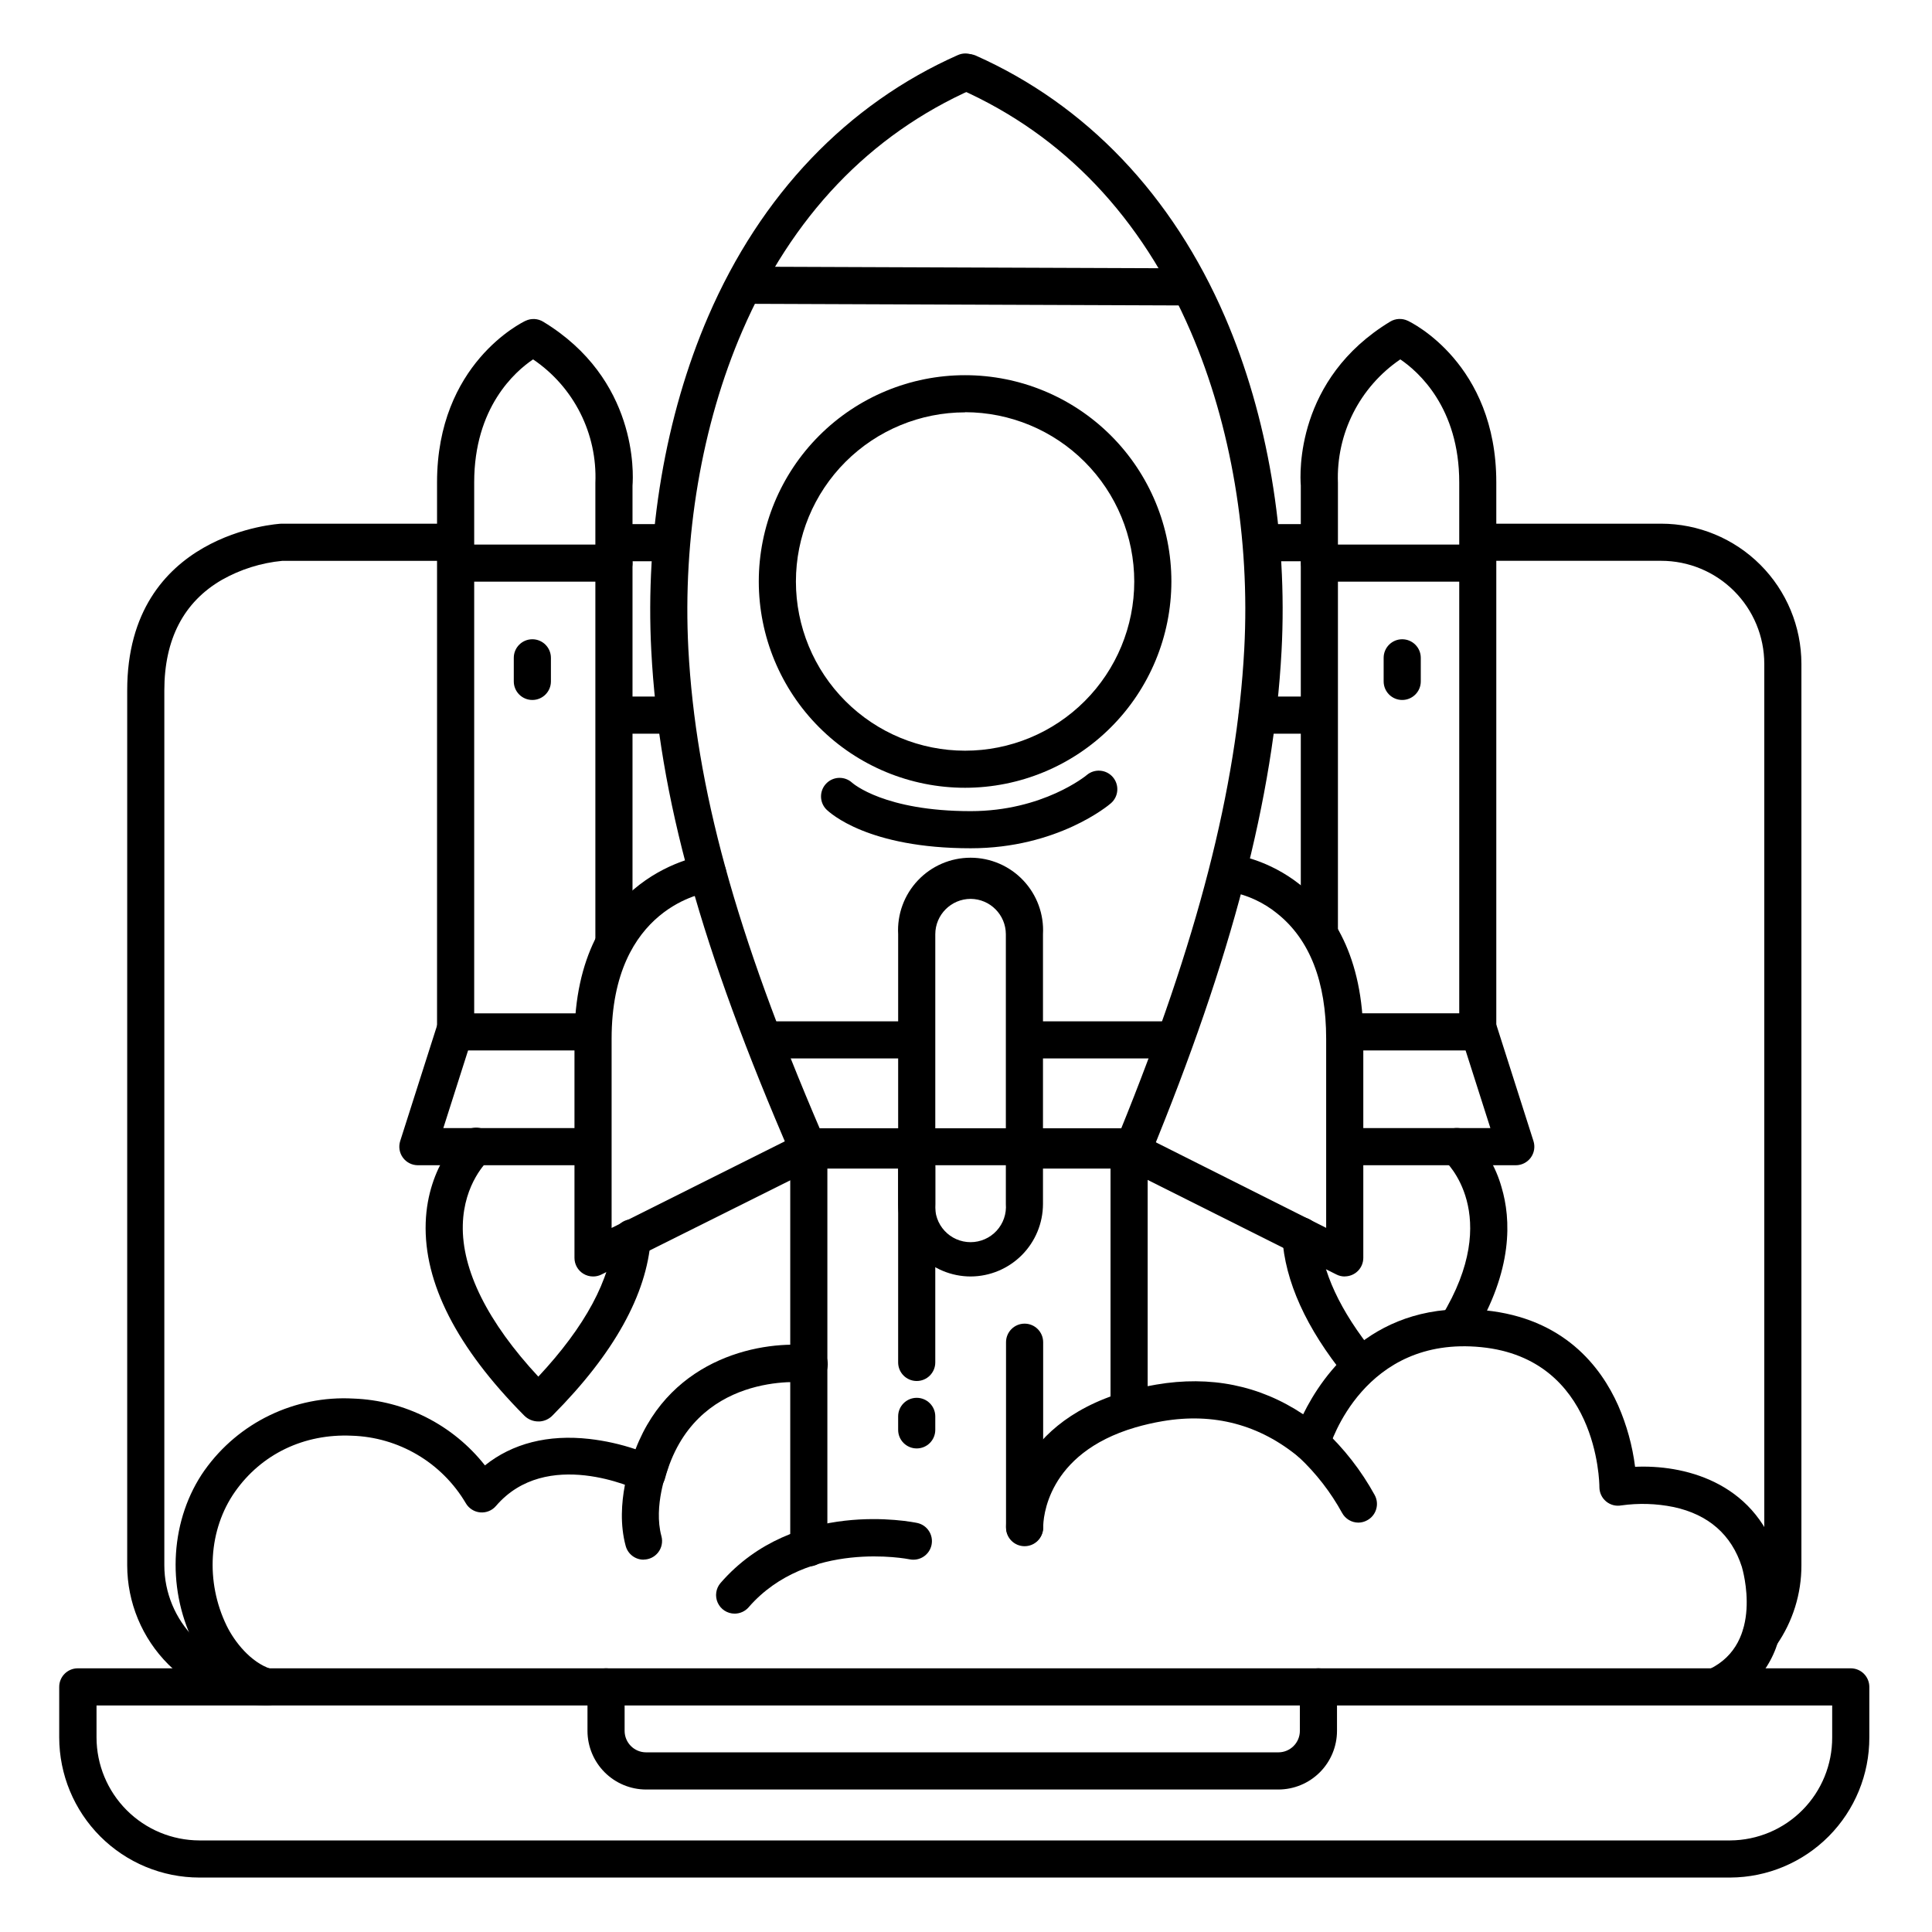
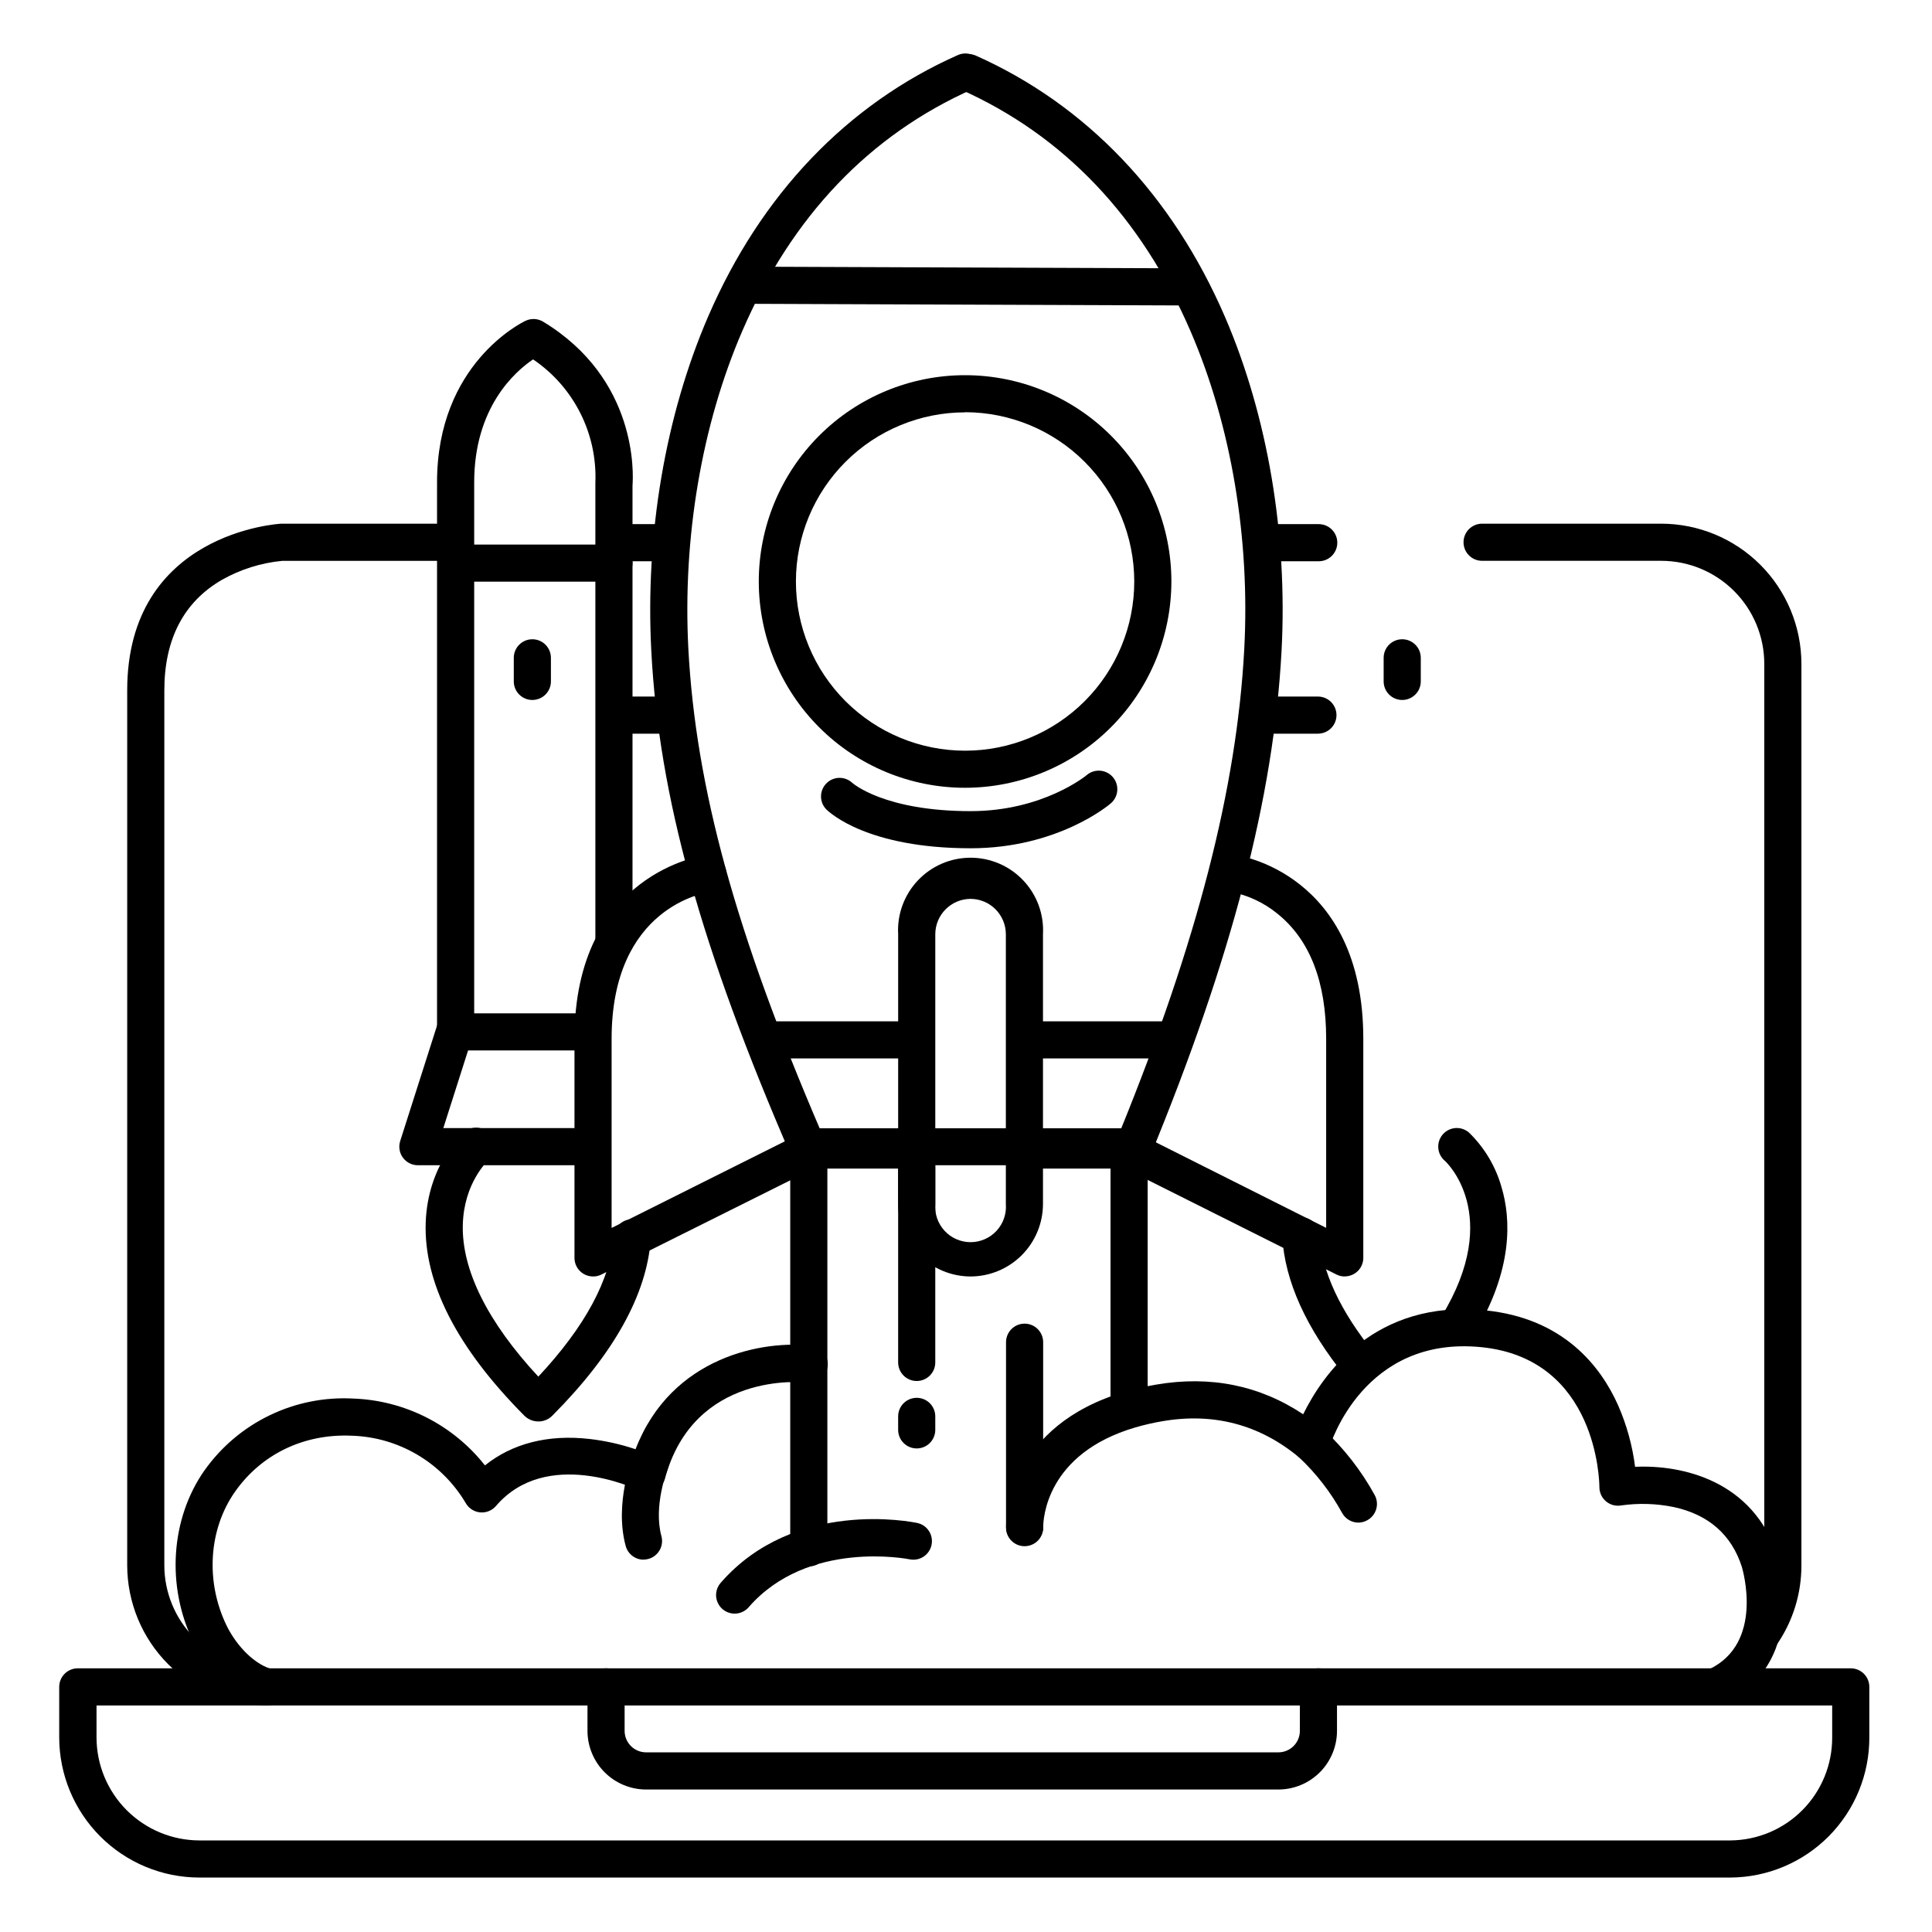
<svg xmlns="http://www.w3.org/2000/svg" fill="#000000" width="800px" height="800px" version="1.1" viewBox="144 144 512 512">
  <g>
    <path d="m214.86 595.96c-9.848-0.008-19.289-3.922-26.254-10.883-6.965-6.961-10.883-16.402-10.895-26.25v-231.88c0-41.879 40.344-44.141 40.766-44.16h44.746c2.715 0 4.918 2.203 4.918 4.918 0 2.719-2.203 4.922-4.918 4.922h-44.391c-5.637 0.535-11.098 2.25-16.027 5.039-10.125 5.856-15.254 15.742-15.254 29.293v231.87c0.008 7.238 2.891 14.176 8.008 19.293 5.121 5.121 12.062 7.996 19.301 8 2.715 0 4.918 2.203 4.918 4.922s-2.203 4.918-4.918 4.918z" />
    <path d="m482.79 618.24h-167.57c-4.121-0.008-8.066-1.645-10.98-4.559-2.91-2.914-4.547-6.863-4.551-10.98v-11.66c0-2.719 2.203-4.922 4.922-4.922s4.918 2.203 4.918 4.922v11.66c0.008 3.141 2.551 5.684 5.691 5.688h167.57c3.137-0.004 5.684-2.547 5.688-5.688v-11.66c0-2.719 2.203-4.922 4.918-4.922 2.719 0 4.922 2.203 4.922 4.922v11.66c-0.004 4.117-1.641 8.066-4.551 10.98-2.91 2.914-6.859 4.551-10.977 4.559z" />
    <path d="m602.54 641.57h-405.71c-9.844-0.008-19.285-3.926-26.246-10.887-6.961-6.965-10.879-16.402-10.891-26.25v-13.391c0-2.719 2.203-4.922 4.922-4.922h469.86-0.004c1.309 0 2.559 0.52 3.481 1.441 0.922 0.926 1.441 2.176 1.441 3.481v13.391c0.027 9.809-3.84 19.227-10.746 26.188-6.91 6.965-16.297 10.902-26.105 10.949zm-432.96-45.609v8.473c0.008 7.231 2.879 14.16 7.988 19.277 5.106 5.117 12.031 8 19.258 8.02h405.71c7.199-0.047 14.086-2.945 19.148-8.062 5.066-5.117 7.891-12.035 7.863-19.234v-8.473z" />
    <path d="m610.73 582.04c-1.828 0-3.504-1.016-4.356-2.637-0.848-1.617-0.73-3.574 0.309-5.078 3.168-4.547 4.871-9.957 4.871-15.496v-238.91c-0.008-7.242-2.887-14.18-8.008-19.297-5.117-5.117-12.059-7.996-19.297-8h-47.48c-2.715 0-4.918-2.203-4.918-4.922 0-2.715 2.203-4.918 4.918-4.918h47.441c9.852 0 19.305 3.91 26.277 10.871 6.969 6.965 10.895 16.41 10.906 26.266v238.91c0.016 7.535-2.277 14.895-6.574 21.086-0.926 1.344-2.461 2.141-4.09 2.125z" />
    <path d="m358.34 559.12c-2.715 0-4.918-2.203-4.918-4.918v-106.27c0-2.719 2.203-4.922 4.918-4.922h84.883c1.305 0 2.555 0.52 3.477 1.441 0.926 0.922 1.441 2.176 1.441 3.481v68.793c0 2.715-2.203 4.918-4.918 4.918-2.719 0-4.922-2.203-4.922-4.918v-63.922h-75.039v101.35c0.012 1.312-0.5 2.578-1.422 3.512-0.926 0.934-2.184 1.457-3.5 1.457z" />
    <path d="m415.53 553.76c-2.719 0-4.922-2.203-4.922-4.918v-49.141c0-2.719 2.203-4.922 4.922-4.922 2.715 0 4.918 2.203 4.918 4.922v49.141c0 1.305-0.516 2.555-1.441 3.477-0.922 0.926-2.172 1.441-3.477 1.441z" />
    <path d="m599.11 595.71c-2.301 0.004-4.293-1.586-4.801-3.828-0.508-2.242 0.602-4.535 2.672-5.527 14.562-6.977 8.855-26.32 8.621-27.141-2.734-8.512-8.855-13.863-18.105-15.844v0.004c-4.555-0.93-9.234-1.07-13.836-0.426-1.434 0.266-2.91-0.125-4.031-1.055-1.121-0.934-1.77-2.316-1.773-3.777 0-1.379-0.512-34.027-31.301-37.105-31.113-3.102-40 25.645-40.344 26.863-0.465 1.594-1.703 2.844-3.289 3.328-1.586 0.484-3.309 0.137-4.582-0.926-10.461-8.719-22.633-11.965-36.23-9.652h-0.004c-2.434 0.41-4.84 0.965-7.211 1.652-23.742 6.957-24.434 24.422-24.434 26.391 0 2.719-2.203 4.918-4.918 4.918-2.719 0-4.922-2.199-4.922-4.918 0-2.727 0.887-26.852 31.488-35.836 2.738-0.793 5.516-1.426 8.324-1.902 14.316-2.441 27.387 0.195 38.918 7.871 5.207-10.598 18.961-30.504 48.215-27.551 20.812 2.086 30.672 14.879 35.277 25.238v0.004c2.258 5.168 3.762 10.629 4.469 16.227 12.508-0.582 31.32 3.672 37.719 23.617l-0.004-0.004c1.344 4.84 1.879 9.867 1.586 14.879-0.727 11.219-6.051 19.512-15.391 23.98-0.656 0.328-1.379 0.508-2.113 0.52z" />
    <path d="m214.31 595.89c-0.512-0.004-1.02-0.082-1.508-0.238-8.344-2.684-14.523-10.301-17.594-16.57-7.184-14.762-6.004-32.648 3.019-45.473l0.004 0.004c9.012-12.668 23.887-19.832 39.406-18.98 13.664 0.496 26.414 6.973 34.875 17.711 7.281-5.824 16.727-8.246 27.68-7.008 4.16 0.477 8.262 1.391 12.23 2.727 9.555-24.777 34.137-28.918 46.523-27.445 1.312 0.133 2.516 0.789 3.34 1.816 0.828 1.031 1.203 2.348 1.051 3.656-0.156 1.309-0.828 2.504-1.871 3.309-1.039 0.809-2.363 1.168-3.672 0.992-1.309-0.148-29.895-2.953-37.57 25.438h0.004c-0.387 1.41-1.379 2.578-2.707 3.184-1.332 0.605-2.863 0.59-4.184-0.047-0.984-0.473-24.52-11.484-37.902 4.133-1.035 1.211-2.598 1.844-4.184 1.699s-3.004-1.051-3.805-2.426c-6.352-10.77-17.785-17.527-30.281-17.898-12.594-0.551-23.863 4.852-30.887 14.848-7.027 9.996-7.871 23.871-2.215 35.504 2.047 4.203 6.348 9.723 11.75 11.465v-0.004c2.309 0.742 3.731 3.055 3.356 5.445-0.375 2.394-2.438 4.16-4.859 4.16z" />
    <path d="m444.12 453.69h-27.809c-2.715 0-4.918-2.203-4.918-4.922s2.203-4.922 4.918-4.922h24.5c20.488-50.32 30.957-91 32.926-127.78 1.574-29.402-3.465-59.297-14.18-84.172-13.105-30.395-33.645-51.984-61.008-64.195-2.398-1.152-3.449-4.008-2.363-6.438 1.082-2.434 3.906-3.562 6.371-2.547 29.324 13.047 52.152 37.008 66.086 69.293 11.305 26.234 16.629 57.691 14.977 88.559-2.078 38.672-13.164 81.27-34.902 134.06h-0.004c-0.758 1.863-2.578 3.078-4.594 3.062z" />
    <path d="m385.82 453.69h-27.477c-1.957 0-3.731-1.16-4.516-2.953-24.07-55.477-35.207-95.617-37.227-134.24-1.625-30.898 3.731-62.375 15.074-88.629 13.953-32.305 36.832-56.254 66.164-69.273h0.004c2.484-1.105 5.391 0.016 6.496 2.5 1.102 2.481-0.02 5.391-2.5 6.492-27.426 12.164-47.992 33.754-61.129 64.148-10.754 24.887-15.824 54.789-14.289 84.211 1.969 36.695 12.457 75.07 35.16 127.92h24.238c2.715 0 4.918 2.199 4.918 4.918s-2.203 4.922-4.918 4.922z" />
    <path d="m399.77 352.77c-14.504 0.004-28.41-5.754-38.664-16.008-10.254-10.254-16.016-24.16-16.02-38.66 0-14.5 5.762-28.406 16.016-38.66 10.254-10.254 24.16-16.016 38.66-16.012 14.5 0 28.406 5.762 38.66 16.016 10.254 10.254 16.012 24.164 16.008 38.664-0.016 14.492-5.781 28.387-16.027 38.633-10.246 10.25-24.141 16.012-38.633 16.027zm0-99.492c-11.891-0.004-23.297 4.719-31.707 13.125-8.406 8.406-13.133 19.809-13.137 31.699 0 11.891 4.723 23.297 13.129 31.703 8.406 8.41 19.809 13.133 31.699 13.137 11.891 0 23.297-4.723 31.703-13.133 8.41-8.406 13.133-19.809 13.133-31.699-0.004-11.891-4.723-23.297-13.129-31.707-8.402-8.414-19.801-13.148-31.691-13.164z" />
    <path d="m458.42 224.95-116.77-0.441h0.004c-2.719 0-4.922-2.203-4.922-4.922 0-2.715 2.203-4.918 4.922-4.918l116.77 0.441h-0.004c2.719 0 4.922 2.203 4.922 4.922 0 2.715-2.203 4.918-4.922 4.918z" />
    <path d="m401.24 482.28c-5.094-0.004-9.98-2.031-13.582-5.637-3.606-3.602-5.629-8.484-5.637-13.582v-71.477c-0.293-5.273 1.598-10.438 5.231-14.273 3.629-3.836 8.676-6.008 13.957-6.008 5.285 0 10.332 2.172 13.961 6.008 3.633 3.836 5.523 9 5.231 14.273v71.477c-0.008 5.086-2.023 9.961-5.613 13.562-3.594 3.602-8.461 5.637-13.547 5.656zm0-100.07c-5.176 0.008-9.371 4.203-9.379 9.379v71.477c-0.207 2.609 0.684 5.184 2.461 7.106 1.773 1.922 4.273 3.016 6.887 3.016 2.617 0 5.117-1.094 6.891-3.016 1.773-1.922 2.668-4.496 2.461-7.106v-71.477c-0.008-5.156-4.168-9.34-9.32-9.379z" />
    <path d="m301.16 482.28c-0.914 0-1.809-0.258-2.586-0.738-1.449-0.895-2.332-2.477-2.332-4.184v-58.055c0-44.074 34.371-48.629 34.727-48.668h-0.004c2.699-0.324 5.148 1.602 5.473 4.301 0.324 2.695-1.602 5.144-4.301 5.469-1.102 0.148-26.055 3.828-26.055 38.898v50.117l50.055-25.031v-0.004c2.445-1.219 5.414-0.223 6.633 2.223s0.223 5.418-2.223 6.633l-57.191 28.535c-0.68 0.34-1.434 0.512-2.195 0.504z" />
    <path d="m500.37 482.28c-0.762 0.004-1.516-0.176-2.195-0.523l-57.141-28.625c-2.445-1.211-3.441-4.18-2.231-6.625 1.215-2.445 4.184-3.445 6.629-2.231l50.016 25.121v-50.113c0-15.105-4.34-26.254-12.898-33.133-3.543-2.902-7.754-4.887-12.25-5.766-2.699-0.324-4.621-2.777-4.297-5.477 0.328-2.695 2.777-4.621 5.477-4.293 0.344 0 33.809 4.613 33.809 48.668v58.055c0 1.305-0.516 2.559-1.438 3.481-0.926 0.922-2.176 1.441-3.481 1.441z" />
    <path d="m385.15 424.5h-36.93c-2.715 0-4.918-2.203-4.918-4.918 0-2.719 2.203-4.922 4.918-4.922h36.93c2.719 0 4.922 2.203 4.922 4.922 0 2.715-2.203 4.918-4.922 4.918z" />
    <path d="m454.85 424.5h-38.723c-2.715 0-4.918-2.203-4.918-4.918 0-2.719 2.203-4.922 4.918-4.922h38.723c2.715 0 4.918 2.203 4.918 4.922 0 2.715-2.203 4.918-4.918 4.918z" />
    <path d="m338.68 571.63c-1.926-0.004-3.672-1.129-4.473-2.883-0.797-1.754-0.5-3.812 0.766-5.266 19.551-22.477 50.773-16.156 52.094-15.883 2.66 0.562 4.359 3.176 3.797 5.836s-3.176 4.359-5.836 3.797c-0.324-0.07-26.953-5.324-42.629 12.703l0.004 0.004c-0.938 1.074-2.293 1.691-3.723 1.691z" />
    <path d="m386.94 509.98c-2.719 0-4.922-2.203-4.922-4.922v-51.824c0-2.719 2.203-4.922 4.922-4.922 2.715 0 4.918 2.203 4.918 4.922v51.828-0.004c0 2.719-2.203 4.922-4.918 4.922z" />
    <path d="m401.24 368.8c-27.168 0-37.266-9.309-38.328-10.371-1.805-1.922-1.773-4.93 0.078-6.816 1.848-1.883 4.856-1.973 6.812-0.199 0.285 0.254 8.66 7.547 31.43 7.547 19.188 0 30.652-9.457 30.762-9.555h-0.004c2.066-1.762 5.176-1.516 6.938 0.551 1.762 2.07 1.516 5.176-0.551 6.938-0.551 0.492-14.141 11.906-37.137 11.906z" />
    <path d="m314.57 557.33c-2.219 0.004-4.164-1.48-4.75-3.621-3.078-11.305 1.789-23.496 1.969-24.008l-0.004-0.004c1.031-2.5 3.887-3.699 6.394-2.684 2.508 1.012 3.727 3.859 2.731 6.375-0.059 0.148-3.809 9.703-1.625 17.711 0.402 1.477 0.09 3.059-0.84 4.277-0.93 1.215-2.371 1.93-3.902 1.934z" />
    <path d="m503.99 547.51c-1.801-0.004-3.457-0.988-4.32-2.57-3.012-5.488-6.871-10.469-11.434-14.758-1.004-0.855-1.621-2.074-1.719-3.391-0.098-1.312 0.34-2.609 1.207-3.602 0.867-0.988 2.098-1.59 3.41-1.668 1.316-0.078 2.609 0.375 3.586 1.258 5.434 5.047 10.02 10.93 13.59 17.43 1.297 2.383 0.418 5.371-1.969 6.668-0.719 0.406-1.527 0.625-2.352 0.633z" />
    <path d="m493.26 338.43h-16.078c-2.719 0-4.918-2.203-4.918-4.922 0-2.715 2.199-4.918 4.918-4.918h16.078c2.719 0 4.922 2.203 4.922 4.918 0 2.719-2.203 4.922-4.922 4.922z" />
-     <path d="m535.67 422.38h-35.305c-2.719 0-4.922-2.203-4.922-4.922 0-2.715 2.203-4.918 4.922-4.918h30.348v-140.71c0-19.789-10.824-29.344-15.617-32.59v-0.004c-10.777 7.34-17.023 19.707-16.531 32.738v0.5 118.22c0 2.715-2.203 4.918-4.922 4.918-2.715 0-4.918-2.203-4.918-4.918v-118.02c-0.246-3.141-1.367-28.25 23.676-43.434 1.406-0.855 3.152-0.945 4.644-0.246 0.984 0.453 23.488 11.387 23.488 42.824v145.63c0.004 2.699-2.164 4.898-4.863 4.93z" />
-     <path d="m545.7 452.8h-44.547c-2.715 0-4.918-2.203-4.918-4.922 0-2.715 2.203-4.918 4.918-4.918h37.816l-7.656-23.98c-0.438-1.254-0.348-2.629 0.242-3.816 0.594-1.188 1.641-2.086 2.902-2.492 1.266-0.402 2.637-0.281 3.809 0.34 1.172 0.625 2.043 1.691 2.414 2.969l9.703 30.406v-0.004c0.477 1.496 0.215 3.129-0.711 4.398s-2.402 2.019-3.973 2.019z" />
-     <path d="m534.62 298.15h-40.914c-2.719 0-4.922-2.199-4.922-4.918s2.203-4.922 4.922-4.922h40.914c2.715 0 4.918 2.203 4.918 4.922s-2.203 4.918-4.918 4.918z" />
    <path d="m322.33 338.43h-15.195c-2.715 0-4.918-2.203-4.918-4.922 0-2.715 2.203-4.918 4.918-4.918h15.195c2.715 0 4.918 2.203 4.918 4.918 0 2.719-2.203 4.922-4.918 4.922z" />
    <path d="m300 422.38h-35.258c-2.719 0-4.922-2.203-4.922-4.922v-145.63c0-31.438 22.523-42.371 23.477-42.824l0.004 0.004c1.492-0.703 3.234-0.609 4.644 0.246 25.043 15.184 23.922 40.344 23.676 43.434v120.7c0 2.719-2.203 4.922-4.922 4.922s-4.922-2.203-4.922-4.922v-120.91c-0.008-0.168-0.008-0.332 0-0.5 0.547-13.039-5.699-25.43-16.508-32.738-4.801 3.238-15.605 12.734-15.605 32.59v140.71h30.336c2.715 0 4.918 2.203 4.918 4.922s-2.203 4.918-4.918 4.918z" />
    <path d="m299.25 452.8h-44.547c-1.555-0.012-3.016-0.762-3.934-2.019-0.926-1.266-1.188-2.902-0.711-4.398l9.703-30.406v0.004c0.371-1.277 1.242-2.344 2.414-2.969 1.172-0.621 2.547-0.742 3.809-0.34 1.266 0.406 2.312 1.305 2.902 2.492 0.594 1.188 0.68 2.562 0.242 3.816l-7.644 23.98h37.805c2.719 0 4.922 2.203 4.922 4.918 0 2.719-2.203 4.922-4.922 4.922z" />
    <path d="m306.7 298.15h-40.914c-2.719 0-4.922-2.199-4.922-4.918s2.203-4.922 4.922-4.922h40.914c2.719 0 4.922 2.203 4.922 4.922s-2.203 4.918-4.922 4.918z" />
    <path d="m504.43 510.7c-1.48 0-2.883-0.672-3.816-1.82-10.461-12.871-16.117-25.359-16.797-37.105-0.16-2.719 1.91-5.051 4.629-5.211s5.051 1.91 5.211 4.629c0.562 9.664 5.481 20.25 14.613 31.488 1.195 1.473 1.438 3.5 0.621 5.215-0.816 1.711-2.543 2.805-4.441 2.805z" />
    <path d="m530.21 500.37c-0.902 0-1.789-0.254-2.559-0.73-2.32-1.41-3.055-4.438-1.641-6.758 16.543-27.07 0.984-41.238 0.809-41.328h-0.004c-0.98-0.863-1.578-2.078-1.66-3.383-0.082-1.301 0.355-2.586 1.219-3.566 1.797-2.039 4.906-2.238 6.945-0.441 4.102 3.992 7.078 9 8.621 14.516 2.469 8.297 3.168 21.863-7.527 39.359-0.902 1.453-2.492 2.336-4.203 2.332z" />
    <path d="m286.67 520.7c-1.418 0.004-2.777-0.57-3.769-1.582-17.852-17.988-26.629-35.18-26.086-51.109 0.523-15.34 9.73-23.617 10.117-23.941 2.039-1.797 5.148-1.598 6.945 0.441 1.797 2.043 1.598 5.152-0.441 6.949-0.234 0.215-6.516 6.051-6.789 17.152-0.305 11.938 6.602 25.781 20.016 40.215 12.43-13.305 19.141-25.781 19.957-37.137h-0.004c0.094-1.305 0.703-2.519 1.691-3.375 0.988-0.855 2.277-1.285 3.582-1.191 2.719 0.195 4.762 2.559 4.566 5.273-1.062 14.68-9.781 30.355-25.91 46.594-0.887 0.98-2.109 1.586-3.422 1.703z" />
    <path d="m386.94 527.85c-2.719 0-4.922-2.203-4.922-4.922v-3.57c0-2.719 2.203-4.922 4.922-4.922 2.715 0 4.918 2.203 4.918 4.922v3.57c0 1.305-0.516 2.555-1.441 3.481-0.922 0.922-2.172 1.441-3.477 1.441z" />
    <path d="m493.48 292.74h-13.777c-2.719 0-4.922-2.203-4.922-4.922 0-2.715 2.203-4.918 4.922-4.918h13.777c2.715 0 4.918 2.203 4.918 4.918 0 2.719-2.203 4.922-4.918 4.922z" />
    <path d="m320.29 292.74h-12.789c-2.719 0-4.922-2.203-4.922-4.922 0-2.715 2.203-4.918 4.922-4.918h12.793-0.004c2.719 0 4.922 2.203 4.922 4.918 0 2.719-2.203 4.922-4.922 4.922z" />
    <path d="m515.6 329.5c-2.715 0-4.918-2.203-4.918-4.922v-6.246c0-2.719 2.203-4.922 4.918-4.922 2.719 0 4.922 2.203 4.922 4.922v6.258c-0.004 2.711-2.207 4.91-4.922 4.91z" />
    <path d="m285.08 329.5c-2.719 0-4.922-2.203-4.922-4.922v-6.246c0-2.719 2.203-4.922 4.922-4.922 2.715 0 4.918 2.203 4.918 4.922v6.258c-0.004 2.711-2.207 4.91-4.918 4.91z" />
  </g>
</svg>